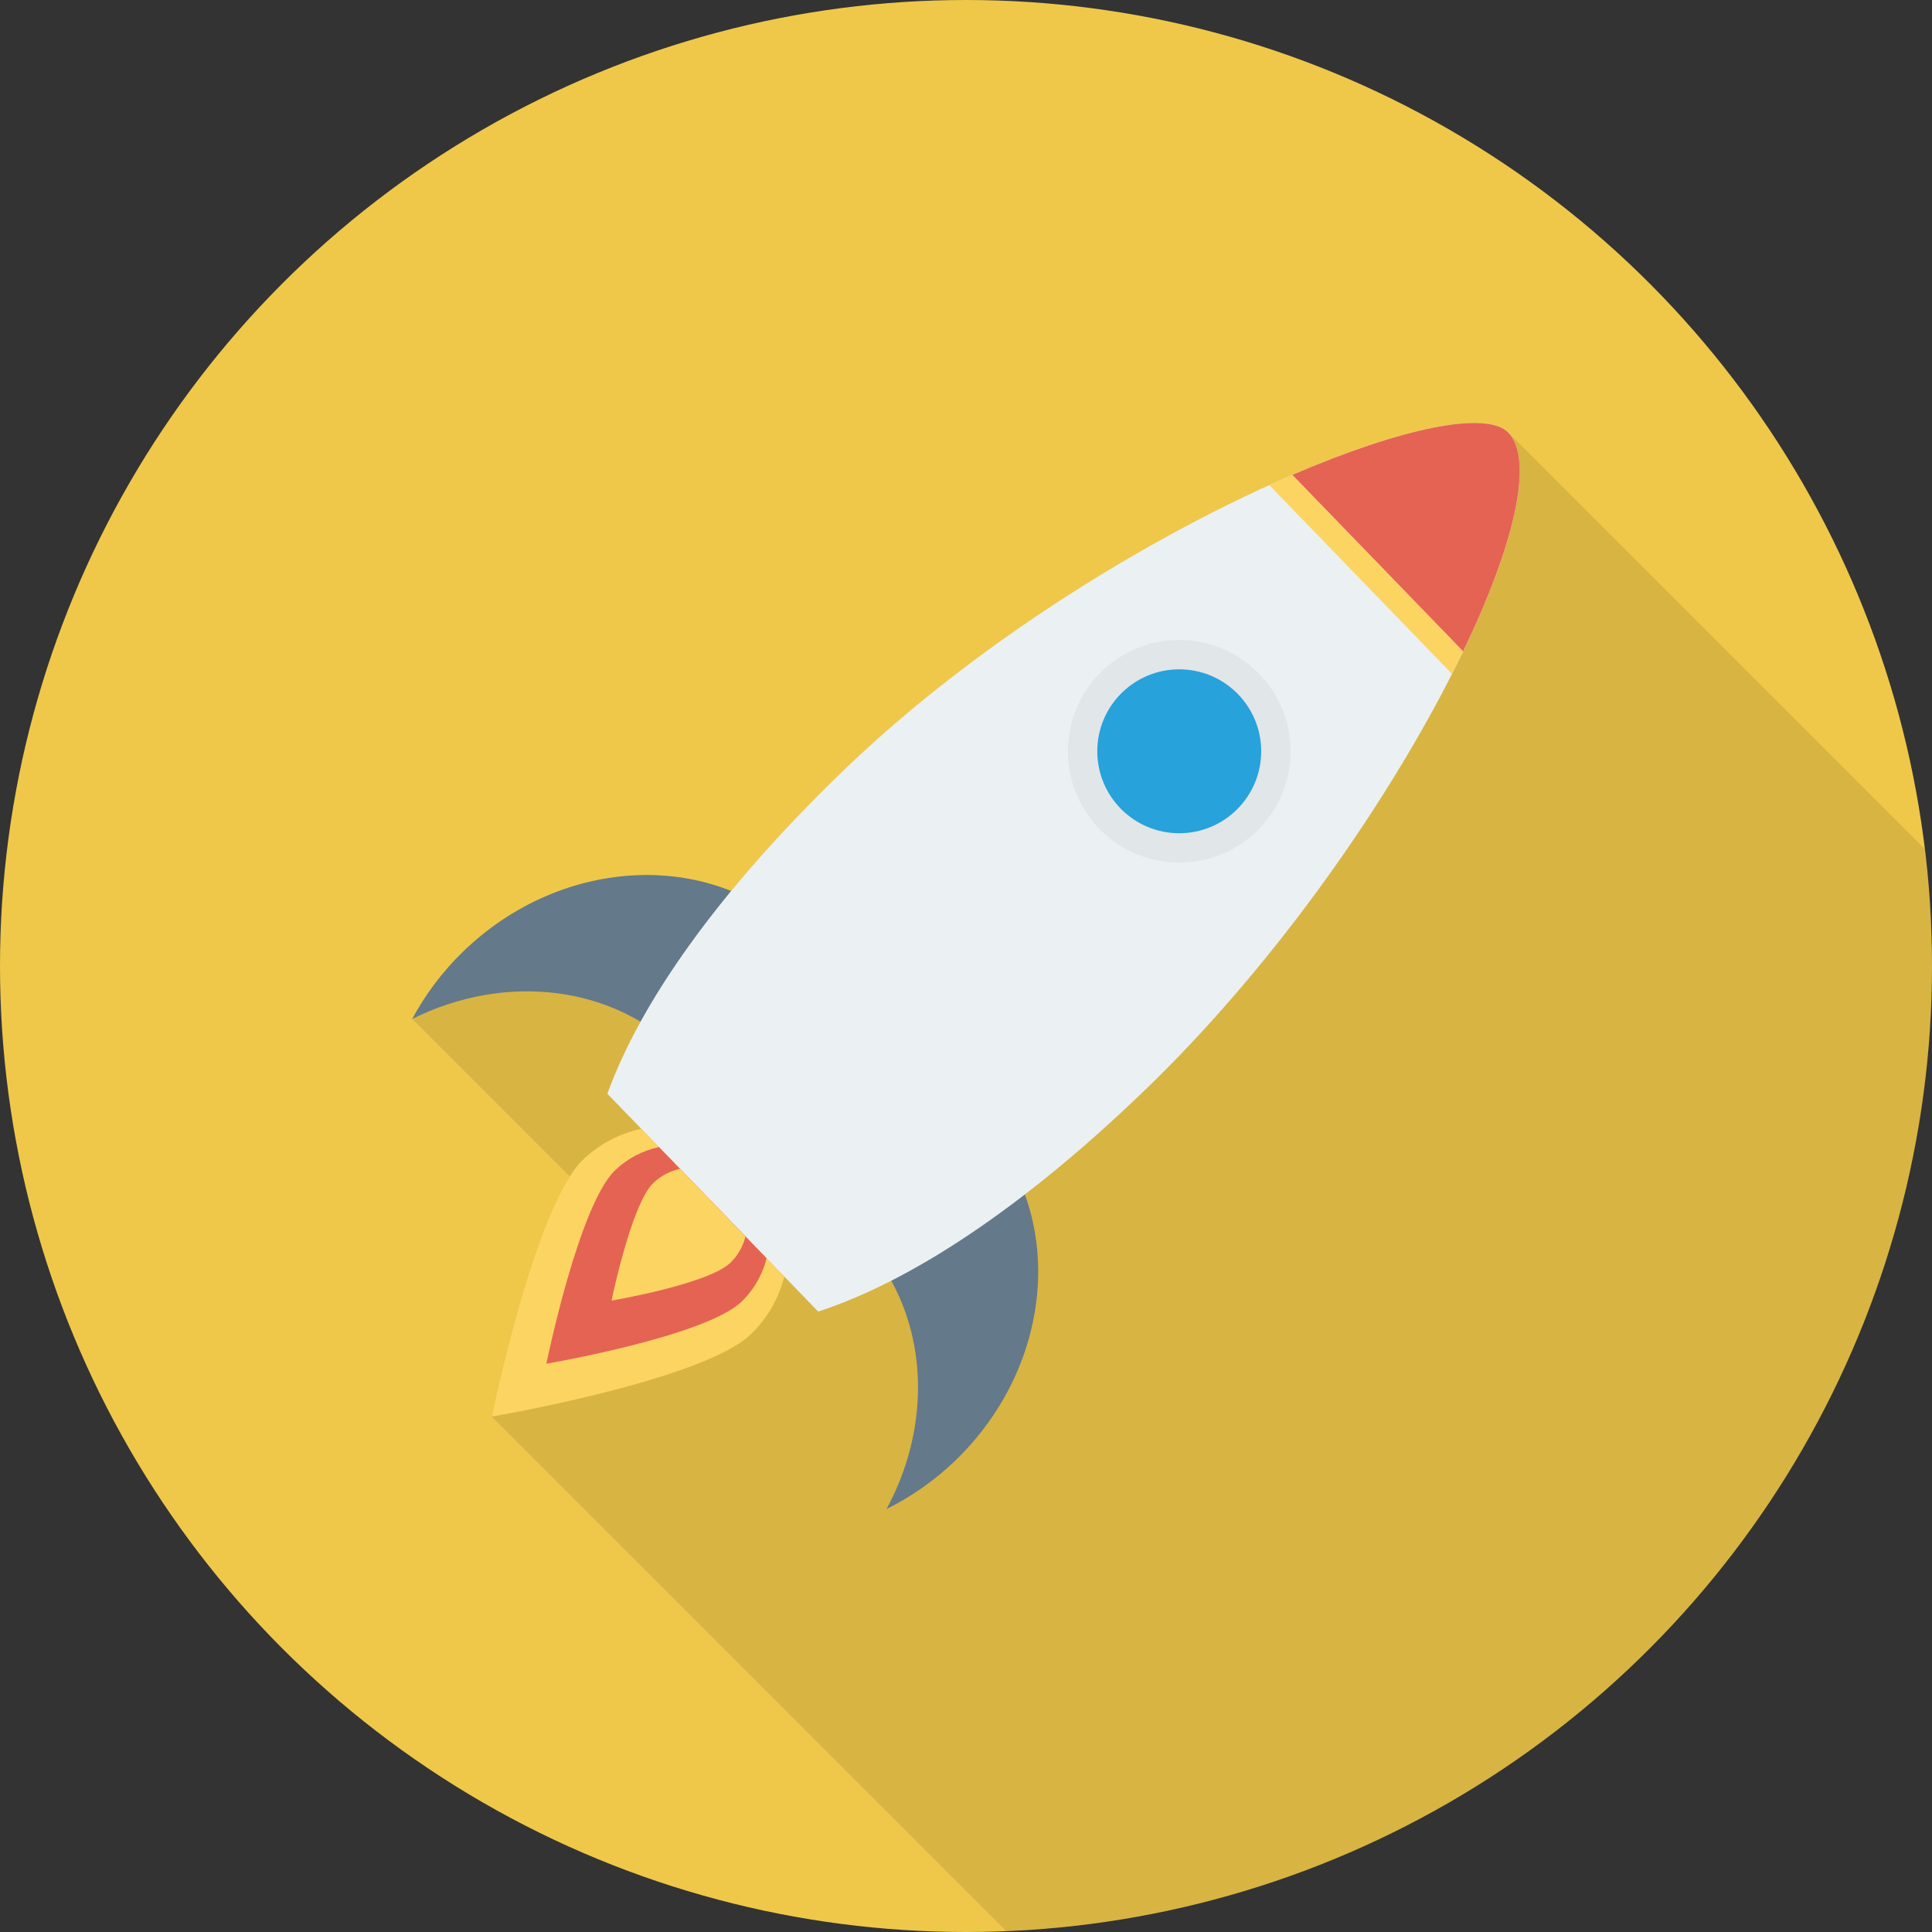
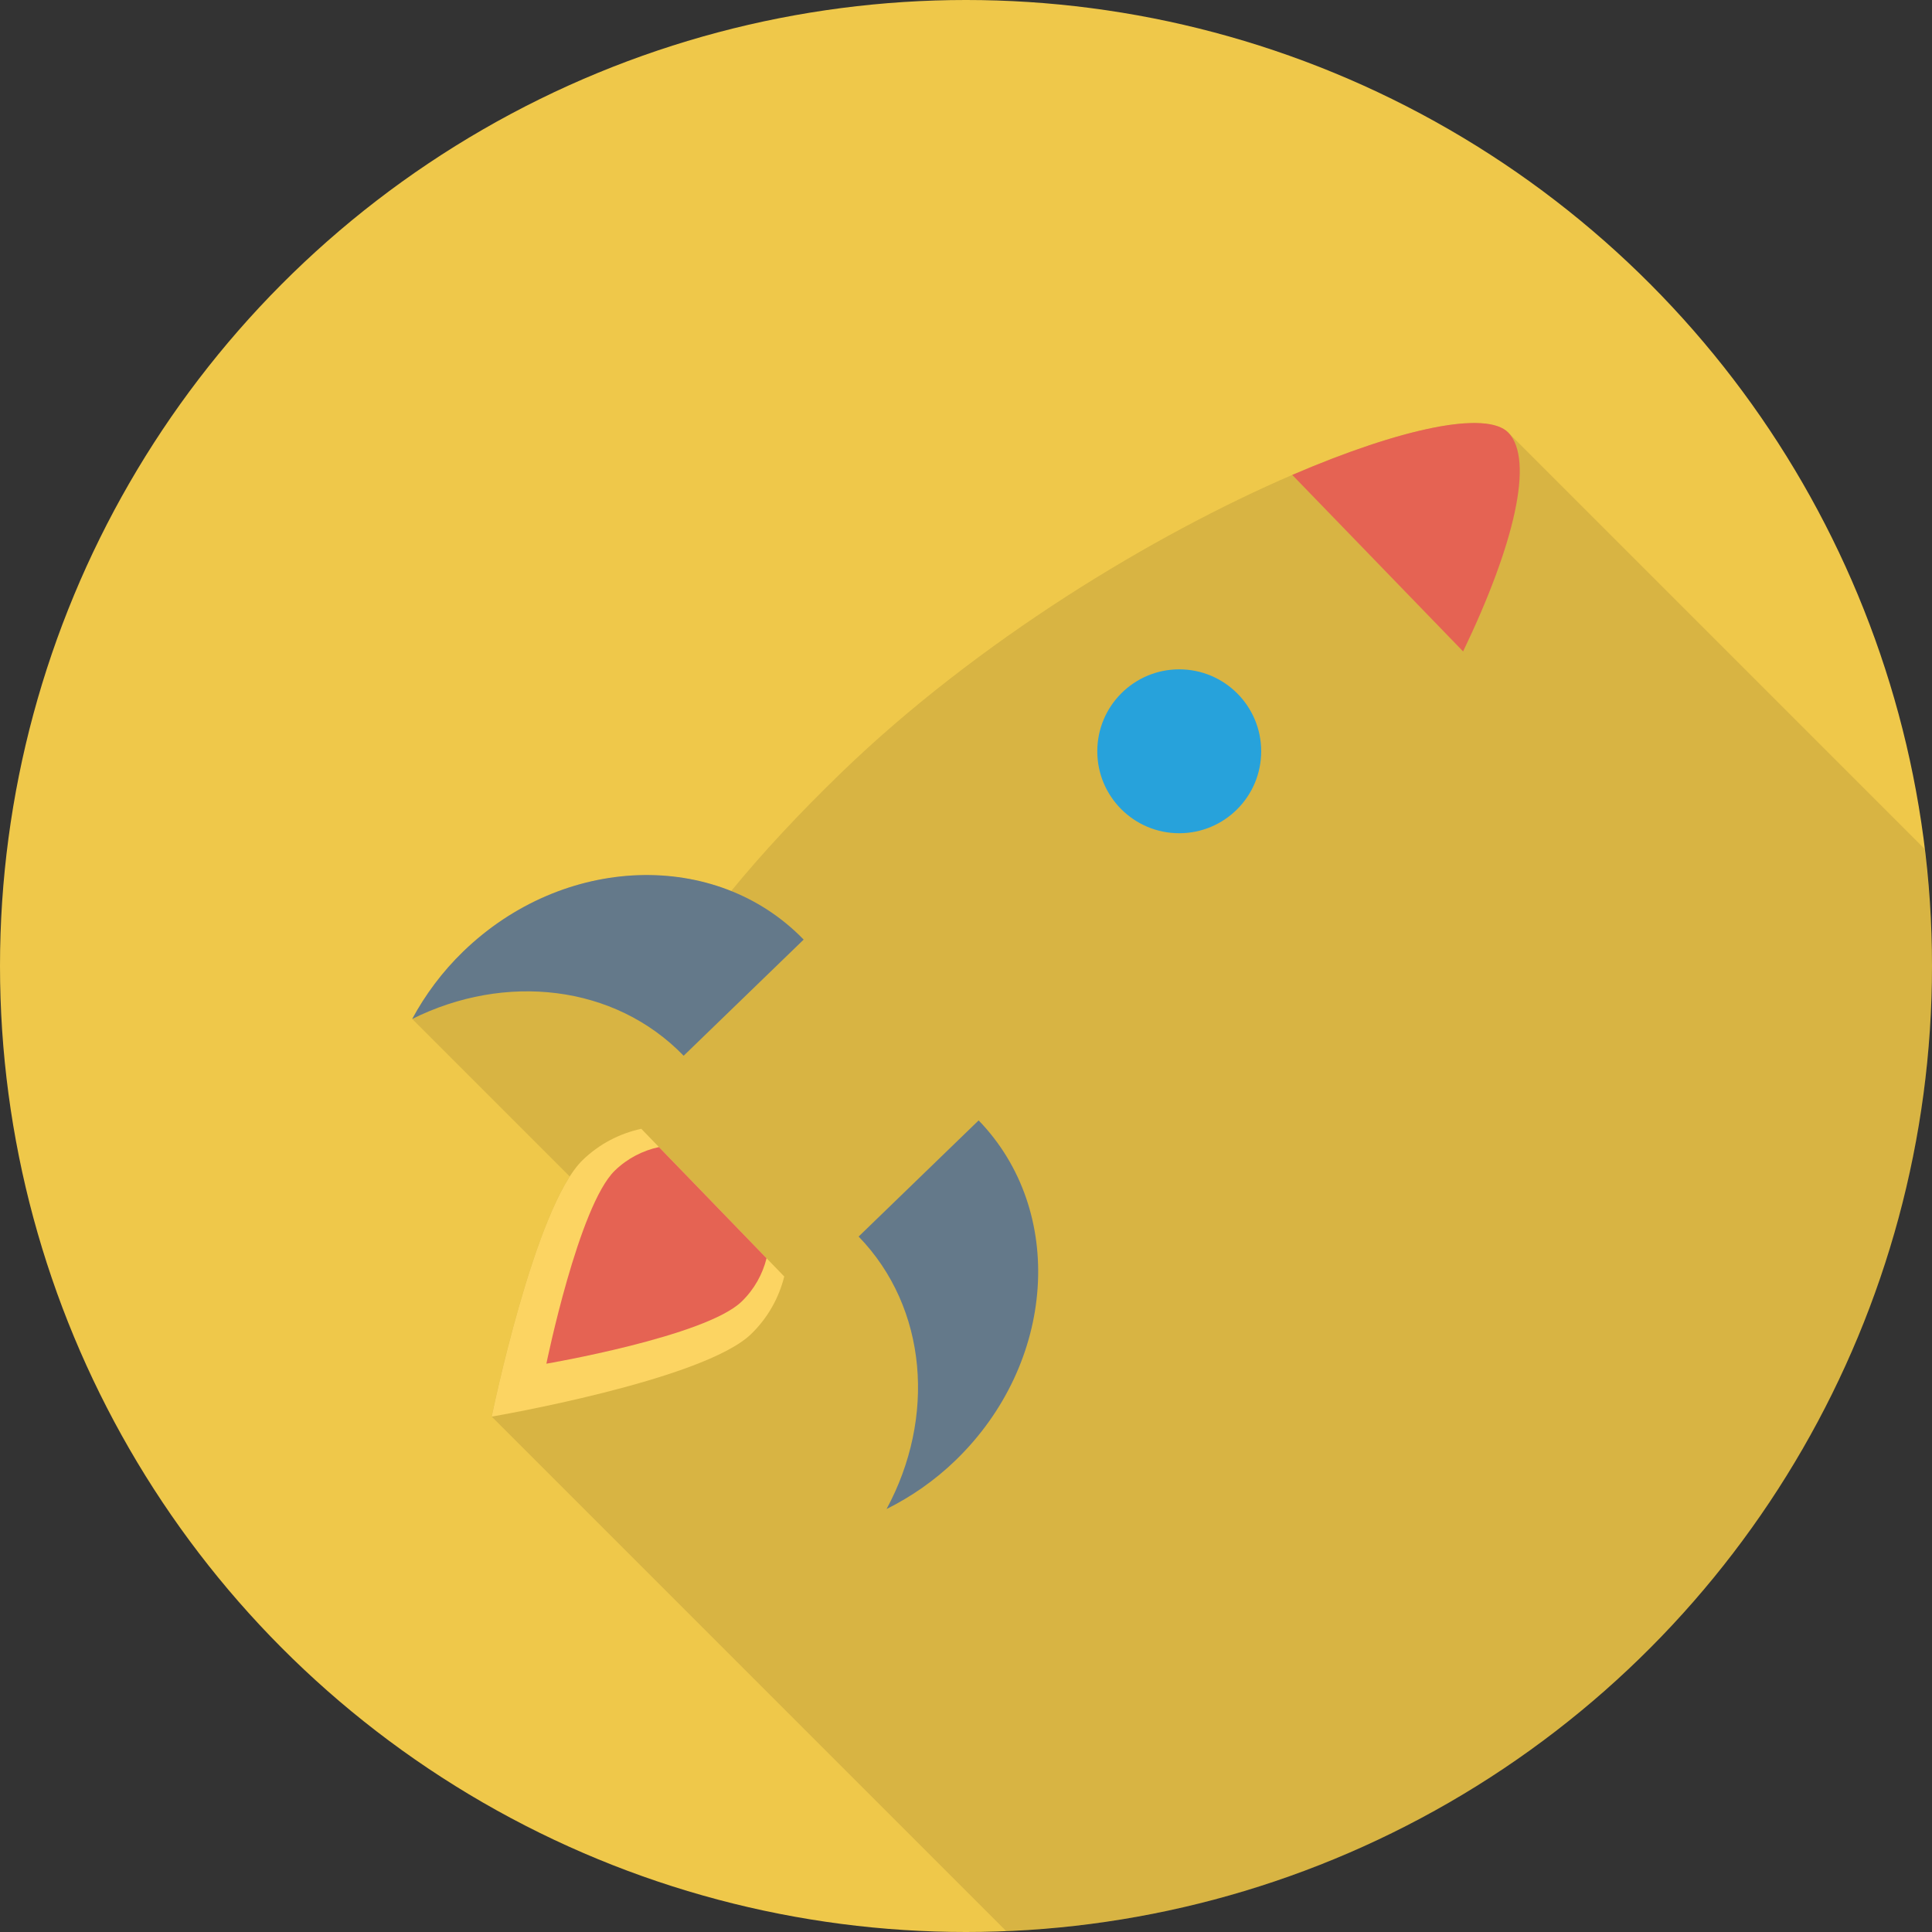
<svg xmlns="http://www.w3.org/2000/svg" id="Capa_1" x="0px" y="0px" viewBox="0 0 384 384" style="enable-background:new 0 0 384 384;" xml:space="preserve">
  <rect x="0" y="0" width="384" height="384" fill="#333333" stroke="none" />
  <circle style="fill:#EFC84A;" cx="192" cy="192" r="192" />
  <path style="opacity:0.1;enable-background:new ;" d="M384,192c0-7.88-0.53-15.632-1.453-23.263L299.8,85.99 c-0.28-0.28-0.64-0.56-1.04-0.8c-0.16-0.04-0.32-0.12-0.44-0.2c-0.32-0.12-0.6-0.24-0.92-0.36c-0.2-0.04-0.44-0.12-0.68-0.16 c-0.32-0.08-0.64-0.16-1-0.2c-0.28-0.04-0.56-0.08-0.84-0.08c-0.36-0.04-0.72-0.08-1.12-0.08c-0.32-0.04-0.64-0.04-1-0.04 c-0.4,0.04-0.8,0.04-1.24,0.08c-0.4,0-0.76,0-1.12,0.04c-0.44,0.04-0.92,0.12-1.4,0.16c-0.4,0.04-0.8,0.08-1.24,0.16 c-0.48,0.08-0.96,0.16-1.48,0.24c-0.48,0.08-0.92,0.16-1.44,0.28c-0.28,0.04-0.6,0.12-0.88,0.2c-1.32,0.24-2.68,0.6-4.08,0.96 c-0.4,0.08-0.8,0.2-1.2,0.32c-0.68,0.16-1.44,0.4-2.16,0.6c-0.44,0.16-0.84,0.28-1.28,0.4c-0.76,0.24-1.52,0.48-2.32,0.72 c-0.44,0.16-0.88,0.32-1.32,0.48c-0.8,0.24-1.64,0.52-2.44,0.84c-0.44,0.16-0.92,0.32-1.36,0.481c-0.88,0.32-1.72,0.64-2.6,0.96 c-0.44,0.16-0.88,0.36-1.32,0.52c-0.92,0.36-1.84,0.72-2.8,1.12c-0.36,0.12-0.72,0.28-1.08,0.44c-1.04,0.439-2.08,0.88-3.16,1.319 c-13.72,5.92-29.36,14.16-44.96,24.2c-15.56,10.04-31.12,21.88-44.64,34.96c-8.44,8.16-15.72,16-21.92,23.56 c-16.92-6.76-38.08-2.68-53.24,12c-4.2,4.08-7.56,8.6-10.16,13.4l31.315,31.315c-8.439,13.215-15.515,47.725-15.515,47.725 l102.25,102.249C302.308,379.615,384,295.366,384,192z" />
  <g>
    <path style="fill:#64798A;" d="M176.209,299.932c4.882-2.437,9.537-5.636,13.722-9.687c19.952-19.311,22.003-49.557,4.581-67.557 l-23.853,23.086C184.427,259.998,185.986,281.852,176.209,299.932z" />
    <path style="fill:#64798A;" d="M81.932,202.526c2.595-4.8,5.944-9.348,10.13-13.399c19.952-19.311,50.249-20.374,67.671-2.374 l-23.852,23.086C122.112,195.615,100.32,193.344,81.932,202.526z" />
  </g>
-   <path style="fill:#EBF0F3;" d="M162.617,260.68c18.054-5.873,40.354-20.217,65.333-44.394 c48.46-46.904,83.582-118.166,71.842-130.296c-9.77-10.095-84.11,20.648-132.57,67.552c-24.98,24.178-40.043,45.998-46.502,63.85 L162.617,260.68z" />
-   <ellipse style="fill:#E1E6E9;" cx="234.384" cy="149.325" rx="22.128" ry="22.128" />
  <ellipse style="fill:#27A2DB;" cx="234.383" cy="149.324" rx="16.288" ry="16.288" />
  <path style="fill:#FCD462;" d="M127.462,224.358c-4.244,0.915-8.297,2.963-11.646,6.205c-9.551,9.244-18.083,50.997-18.083,50.997 s42.008-7.165,51.56-16.41c3.349-3.242,5.529-7.226,6.582-11.438L127.462,224.358z" />
  <path style="fill:#E56353;" d="M130.975,227.988c-3.195,0.689-6.246,2.23-8.767,4.67c-7.19,6.959-13.612,38.388-13.612,38.388 s31.622-5.394,38.811-12.352c2.521-2.44,4.162-5.439,4.955-8.609L130.975,227.988z" />
-   <path style="fill:#FCD462;" d="M135.163,232.315c-1.943,0.419-3.799,1.357-5.333,2.841c-4.374,4.233-8.281,23.352-8.281,23.352 s19.236-3.281,23.61-7.514c1.534-1.484,2.532-3.309,3.014-5.237L135.163,232.315z" />
  <path style="fill:#E56353;" d="M299.792,85.99c-4.315-4.458-21.231-0.942-42.942,8.404l33.954,35.08 C301.011,108.244,304.976,91.346,299.792,85.99z" />
-   <path style="fill:#FCD462;" d="M290.803,129.474l-33.954-35.08c-1.492,0.643-3.026,1.338-4.563,2.036l36.296,37.499 C289.344,132.431,290.102,130.934,290.803,129.474z" />
  <g> </g>
  <g> </g>
  <g> </g>
  <g> </g>
  <g> </g>
  <g> </g>
  <g> </g>
  <g> </g>
  <g> </g>
  <g> </g>
  <g> </g>
  <g> </g>
  <g> </g>
  <g> </g>
  <g> </g>
</svg>